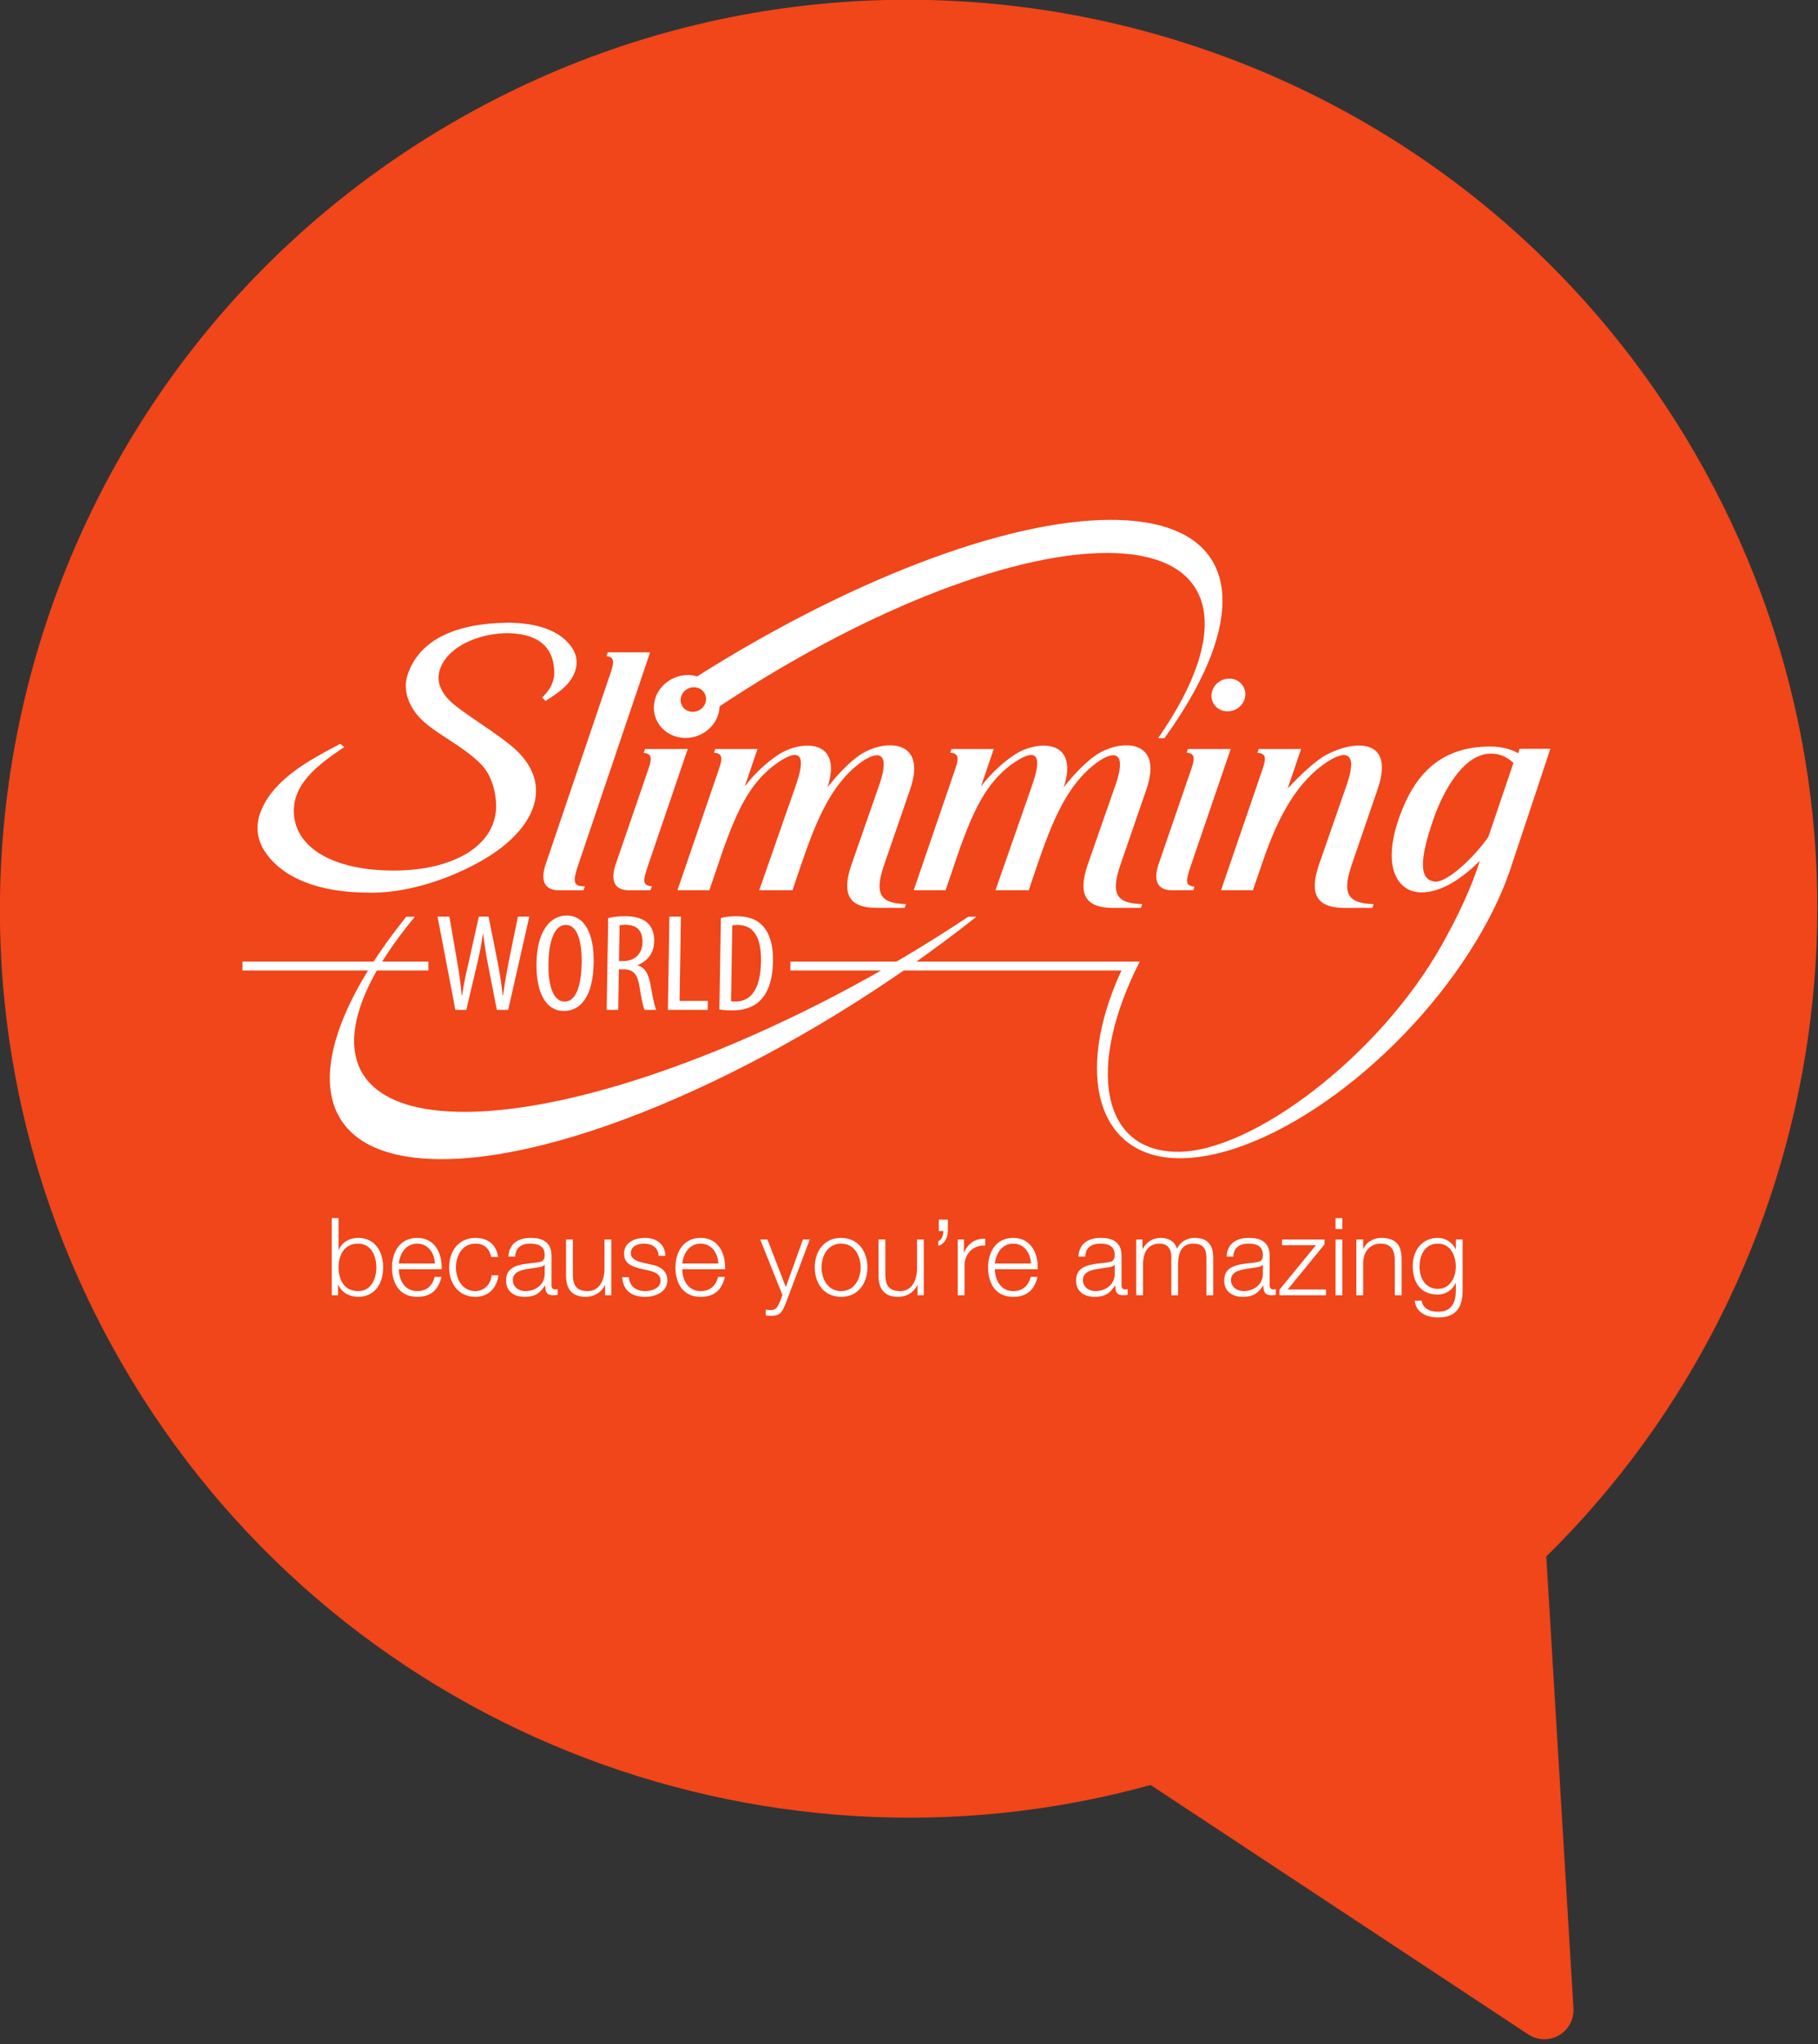
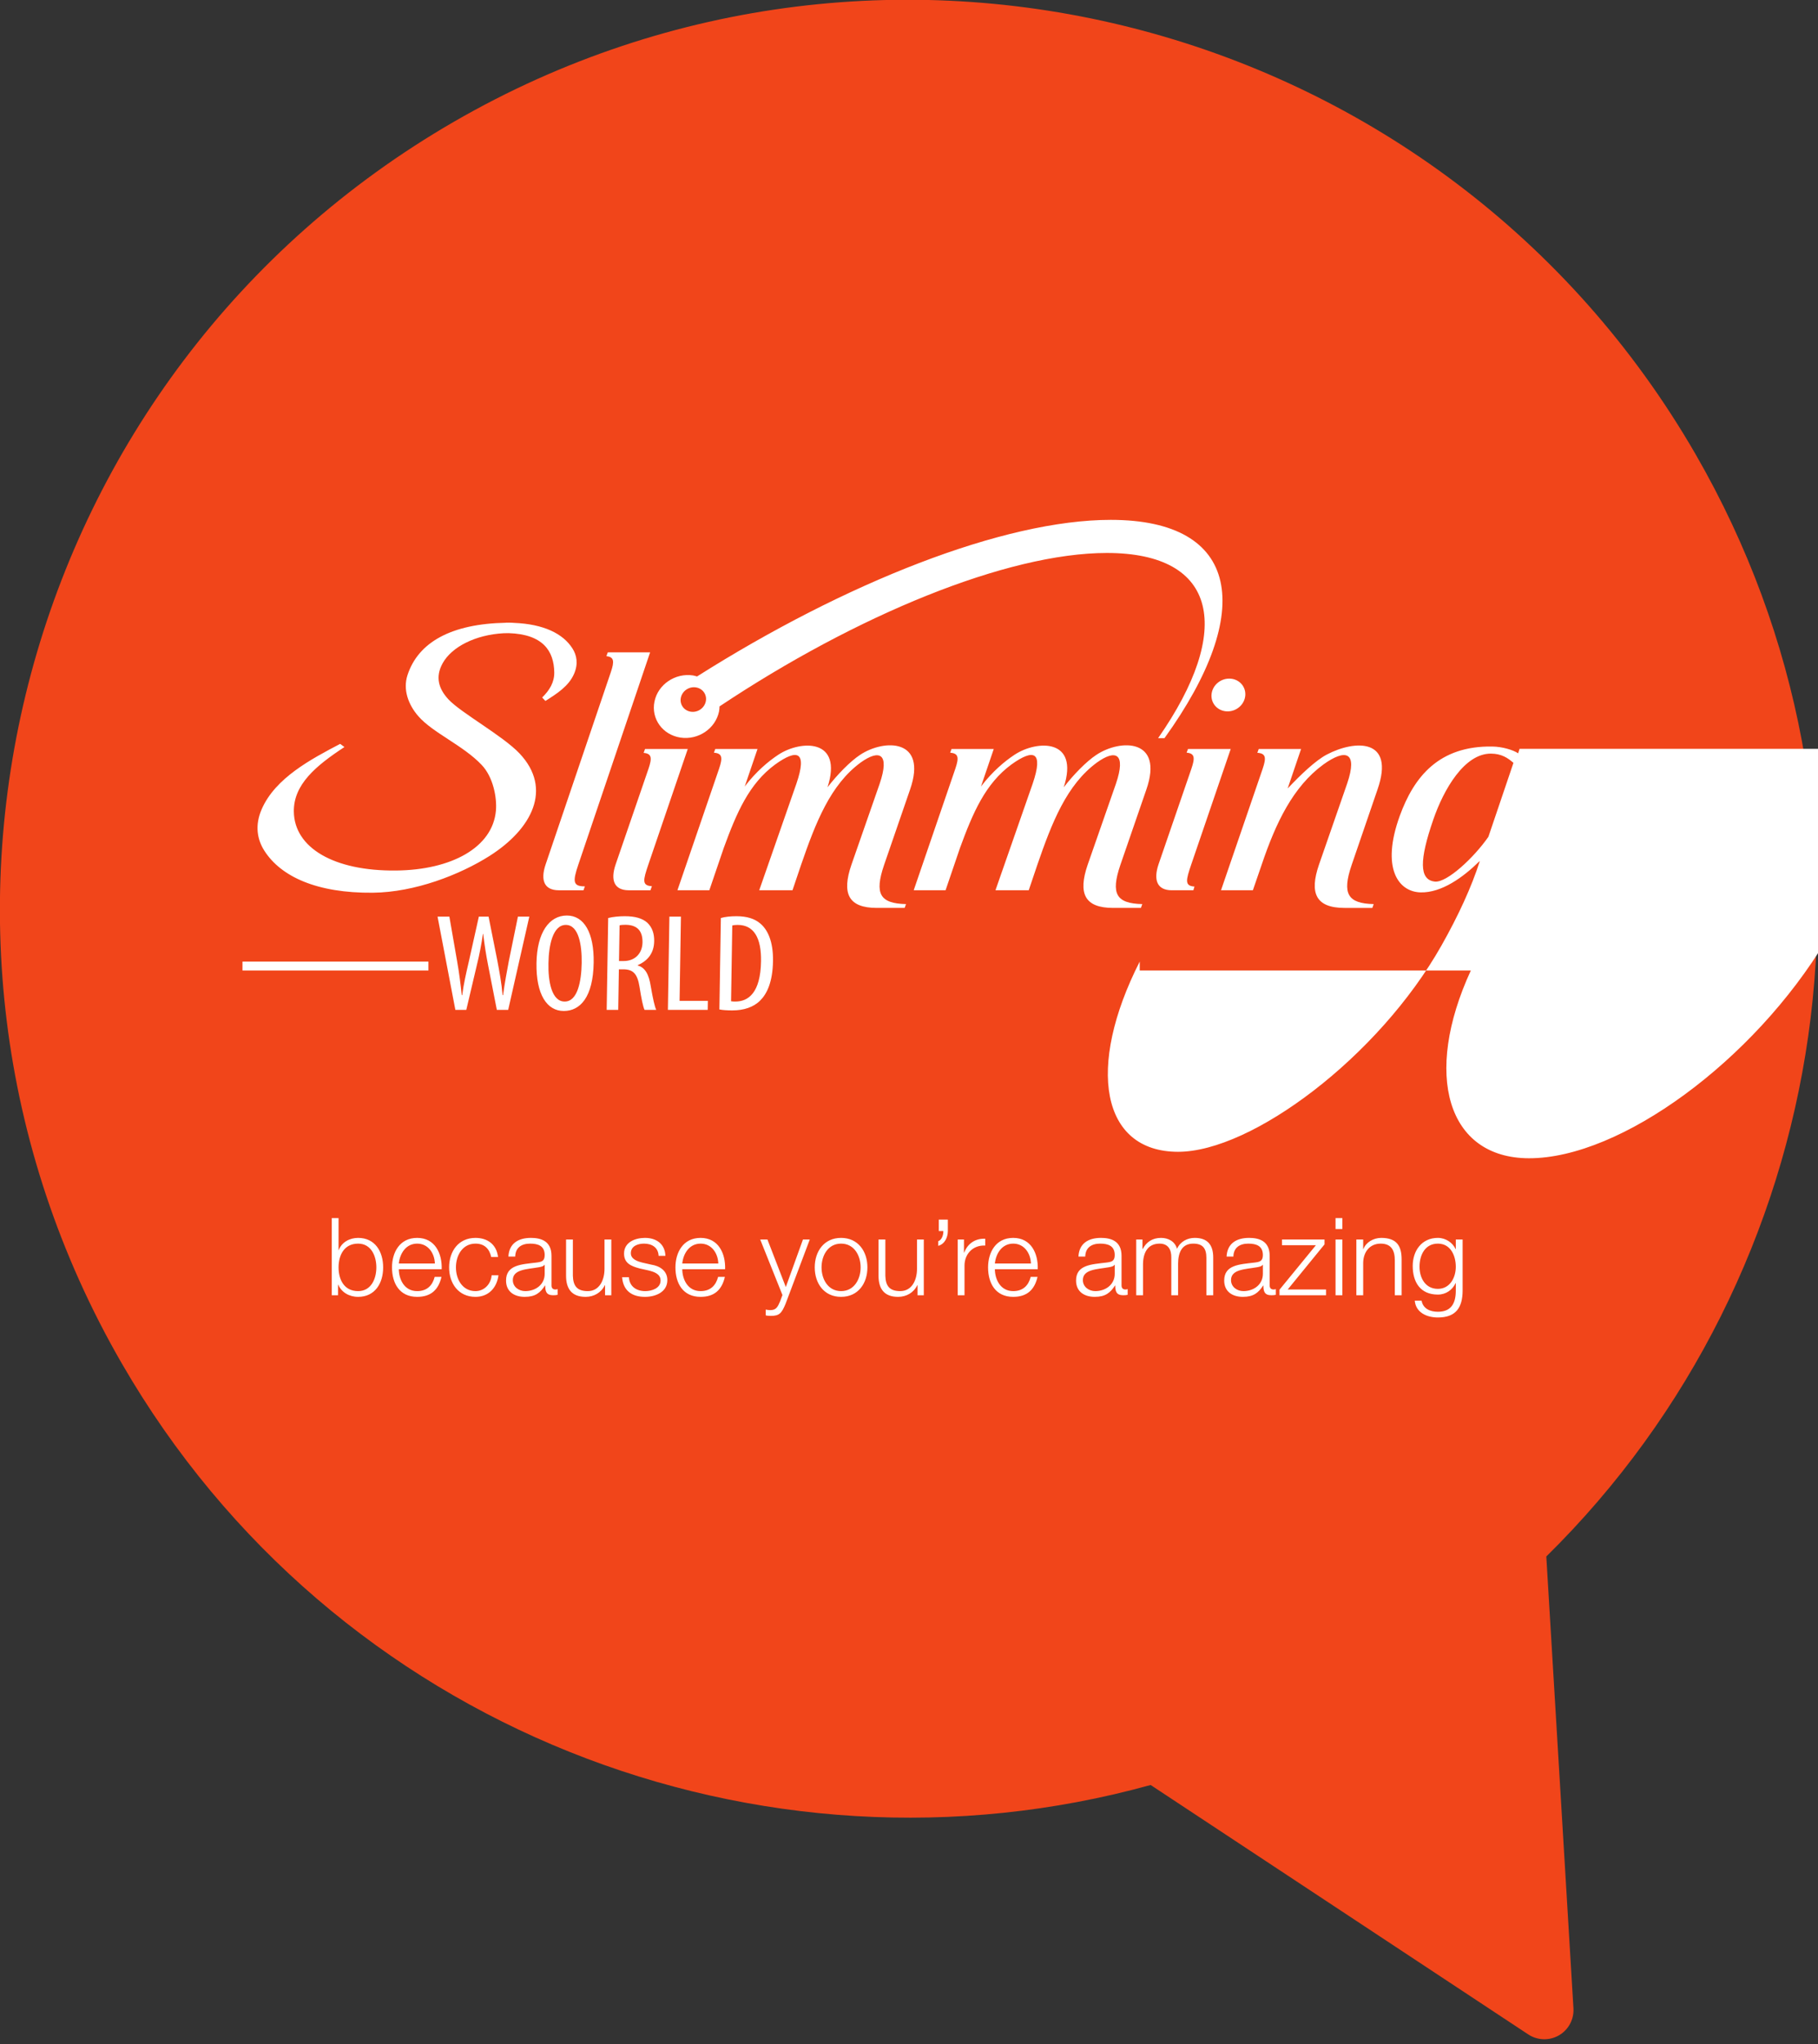
<svg xmlns="http://www.w3.org/2000/svg" clip-rule="evenodd" fill-rule="evenodd" stroke-linejoin="round" stroke-miterlimit="2" viewBox="0 0 250 281">
  <rect x="0" y="0" width="250" height="281" fill="#333333" stroke="none" />
  <path d="m494.212 1637.06c-53.784-13.94-93.548-62.85-93.548-120.97 0-68.97 55.994-124.96 124.962-124.96s124.961 55.99 124.961 124.96c0 58.12-39.763 107.03-93.547 120.97l-27.831 55.67c-.678 1.35-2.066 2.21-3.583 2.21-1.518 0-2.905-.86-3.584-2.21z" fill="#f1451a" transform="matrix(.866 -.5 .5 .866 -1088.289 -925.195)" />
  <g fill="#fff" fill-rule="nonzero">
-     <path d="m278.999 417.892c-8.235 0-9.143-5.21-3.155-12.413h-.552c-7.083 8.865-6.501 15.423 2.245 15.423 8.745 0 22.845-6.559 34.041-15.423h-.518c-10.786 7.202-23.826 12.413-32.061 12.413" transform="matrix(2.161 0 0 2.161 -539.049 -750.212)" />
    <path d="m1305.39 1734.09c-28.4 0-70.38 16.65-109.62 41.48-.35-.09-.68-.21-1.05-.27-4.73-.72-9.31 2.38-10.23 6.93-.93 4.54 2.15 8.81 6.87 9.53 4.73.72 9.3-2.37 10.24-6.92.09-.45.11-.9.13-1.34 36.19-24.12 76.15-40.64 102.64-40.64 29.48 0 33.52 20.44 13.56 49.06h1.69c24.22-33.63 20.07-57.83-14.23-57.83zm-112.07 44.73c1.67-.86 3.69-.27 4.5 1.3.81 1.58.12 3.56-1.56 4.43-1.67.86-3.69.27-4.5-1.3-.82-1.58-.12-3.57 1.56-4.43z" transform="matrix(.519 0 0 .519 -524.752 -828.524)" />
-     <path d="m285.382 393.985h-.009c-.829 0-1.056-1.293-1.028-2.445.017-1.127.277-2.43 1.105-2.43.829 0 1.028 1.312 1.009 2.42-.018 1.162-.258 2.455-1.077 2.455m1.84-2.481c.03-1.892-.609-2.991-1.705-2.991-1.114 0-1.903 1.064-1.934 3.027-.032 1.997.666 3.045 1.732 3.045h.009c1.03 0 1.864-.863 1.898-3.081m-5.767 2.077h-.029c-.072-.827-.205-1.505-.336-2.209l-.556-2.789h-.619l-.636 2.851c-.174.757-.326 1.399-.424 2.147h-.029c-.074-.73-.159-1.39-.29-2.139l-.497-2.859h-.752l1.133 5.931h.696l.675-2.861c.163-.659.287-1.302.383-1.97h.019c.075.651.179 1.32.302 1.945l.564 2.886h.723l1.344-5.931h-.725l-.578 2.824c-.125.669-.25 1.321-.368 2.174m-4.749-2.139h-11.832v.568h11.832zm67.451-7.938c-.929 1.339-2.645 2.929-3.405 2.85-1.011-.106-.991-1.377-.097-3.956.657-1.905 1.972-4.191 3.662-4.185.676.003 1.083.28 1.434.589zm1.982-5.597-.089.286c-.333-.223-1.018-.42-1.637-.431-3.397-.057-4.99 1.914-5.898 4.416-1.204 3.328-.086 4.824 1.32 4.863 1.337.036 2.713-.957 3.747-1.976l.021.008c-.526 1.637-1.357 3.446-2.429 5.343-4.013 7.107-12.083 13.132-16.769 13.128-4.896-.004-5.853-5.377-2.435-12.102h-22.234v.569h21.069c-3.052 6.619-1.516 11.938 3.706 11.944 5.829.005 14.292-6.203 18.901-13.868.881-1.464 1.553-2.873 2.03-4.199v.001c.003-.007.005-.014.007-.02.079-.222.154-.44.221-.656.924-2.75 2.428-7.306 2.428-7.306zm-49.899 16.078c-.066 0-.171 0-.276-.017l.077-4.822c.095-.026.23-.036.343-.036 1.029 0 1.512.819 1.487 2.315-.032 2.023-.822 2.56-1.631 2.56m2.393-2.578c.02-1.24-.339-2.007-.828-2.402-.348-.29-.831-.448-1.498-.448-.37 0-.714.035-.992.114l-.093 5.816c.208.044.523.062.818.062.733 0 1.356-.202 1.782-.633.416-.414.79-1.153.811-2.509m-9.763-2.27c.095-.027.238-.035.381-.035.79.008 1.088.44 1.078 1.118-.012.713-.487 1.187-1.192 1.187h-.304zm1.27 3.916c.113.722.227 1.285.32 1.461h.743c-.093-.185-.208-.687-.348-1.496-.121-.774-.362-1.197-.835-1.329v-.017c.652-.282 1.042-.774 1.052-1.532.008-.466-.119-.863-.427-1.161-.33-.299-.804-.422-1.442-.422-.362 0-.744.035-1.058.114l-.096 5.843h.735l.041-2.579h.285c.629 0 .9.299 1.03 1.118m4.348.889h-1.8l.086-5.359h-.734l-.095 5.931h2.534zm-6.174-20.914-4.149 12.231c-.342 1.005-.096 1.644.835 1.647h1.573l.088-.248c-.758 0-.788-.292-.413-1.392l4.565-13.496h-2.692l-.091.243c.488.05.52.32.284 1.015m41.477 6.153-2.649 7.725h2.028l.559-1.624c.905-2.682 1.999-4.964 3.925-6.376 1.415-1.016 2.21-.827 1.513 1.218l-1.794 5.163c-.615 1.8-.2 2.742 1.627 2.742h1.771l.087-.243c-1.65-.039-2.03-.65-1.402-2.491l1.648-4.808c1.129-3.254-1.427-3.163-3.234-2.212-.704.372-1.625 1.245-2.487 2.156l.854-2.512h-2.695l-.088.242c.538.037.582.301.337 1.02m-5.788 7.725h1.381l.069-.237c-.644-.038-.542-.413-.201-1.415l2.507-7.335h-2.718l-.089.233c.511.045.549.311.307 1.019l-2.089 6.075c-.342 1.006-.096 1.657.833 1.66m-28.802-7.73-2.649 7.73h2.03l.919-2.696c.818-2.236 1.608-4.087 3.276-5.31 1.414-1.015 2.047-.827 1.349 1.216l-2.369 6.79h2.117l.543-1.607c.934-2.713 1.872-5.109 3.797-6.521 1.185-.849 1.871-.596 1.204 1.36l-1.798 5.157c-.614 1.799-.209 2.734 1.619 2.734h1.771l.087-.243c-1.65-.039-2.024-.643-1.396-2.486l1.654-4.799c1.132-3.254-1.647-3.227-3.179-2.21-.64.424-1.447 1.255-2.073 2.063 1.006-3.123-1.705-2.998-3.109-2.084-.637.415-1.438 1.084-2.159 2.034l.813-2.385h-2.688l-.086.236c.529.04.571.305.327 1.021m15.034 0-2.648 7.73h2.028l.919-2.696c.819-2.236 1.611-4.087 3.277-5.31 1.414-1.015 2.045-.827 1.35 1.216l-2.371 6.79h2.117l.543-1.607c.935-2.713 1.873-5.109 3.799-6.521 1.185-.849 1.871-.596 1.204 1.36l-1.8 5.157c-.613 1.799-.206 2.734 1.621 2.734h1.771l.087-.243c-1.649-.039-2.023-.643-1.396-2.486l1.655-4.799c1.13-3.254-1.647-3.227-3.179-2.21-.642.424-1.451 1.255-2.076 2.063 1.009-3.123-1.704-2.998-3.109-2.084-.637.415-1.437 1.084-2.159 2.034l.813-2.385h-2.687l-.087.236c.531.04.572.305.328 1.021m-37.056 7.886c2.657-.027 5.525-1.139 7.424-2.344 2.686-1.707 4.024-4.26 1.906-6.511-1.061-1.126-3.734-2.588-4.53-3.446-.618-.667-.853-1.417-.369-2.294.582-1.055 2.106-1.816 3.877-1.912.108-.006.213-.006.319-.006 2.204.067 2.888 1.149 2.908 2.497.009.624-.294 1.132-.771 1.597l.208.219c.745-.471 1.483-.944 1.82-1.717.282-.641.174-1.2-.103-1.628-.595-.933-1.821-1.546-3.722-1.622-.119-.01-.243-.016-.373-.014-.016 0-.03.001-.044.002-.03 0-.054-.003-.083-.002v.006c-3.491.065-5.595 1.243-6.274 3.34-.294.911.046 1.863.691 2.604.918 1.059 2.847 1.852 4.029 3.098.743.779.979 2.093.91 2.903-.203 2.371-2.865 3.786-6.359 3.818-3.971.042-6.469-1.458-6.501-3.744-.026-1.723 1.394-2.916 3.221-4.113l-.275-.2c-1.846.969-4.123 2.167-4.989 4.151-.457 1.042-.281 1.946.168 2.647 1.049 1.646 3.347 2.707 6.912 2.671m17.222-8.896c.512.045.549.311.307 1.018l-2.088 6.076c-.343 1.005-.096 1.643.834 1.646h1.379l.094-.259c-.643-.038-.567-.377-.225-1.379l2.506-7.349h-2.718zm37.156-2.64c.594.002 1.101-.462 1.132-1.039.03-.577-.427-1.045-1.021-1.046-.595-.002-1.101.462-1.132 1.04-.03.575.427 1.043 1.021 1.045m6.873 37.143h.433v-3.546h-.433zm-34.982-.522-1.169-3.024h-.46l1.415 3.532-.151.406c-.145.328-.233.554-.618.554-.096 0-.193-.013-.296-.033v.364c.07.028.158.028.33.036.543 0 .686-.172.935-.771l1.539-4.088h-.434zm34.982-3.691h.433v-.694h-.433zm-14.051 2.839c.006.693-.578 1.111-1.238 1.111-.405 0-.79-.266-.79-.7 0-.694.914-.686 1.65-.817.115-.02.308-.054.362-.157h.016zm.433.748v-1.882c0-.949-.681-1.141-1.307-1.141-.811 0-1.394.357-1.435 1.189h.432c.014-.578.412-.824.948-.824.509 0 .929.142.929.726 0 .393-.2.442-.557.482-.934.111-1.904.144-1.904 1.141 0 .714.536 1.037 1.189 1.037.681 0 .989-.261 1.292-.721h.013c0 .372.069.619.509.619.117 0 .185-.007.281-.028v-.365c-.034.014-.088.028-.137.028-.171 0-.253-.095-.253-.261m-6.893-2.658c.7 0 1.106.611 1.128 1.264h-2.296c.069-.647.459-1.264 1.168-1.264m0-.365c-1.127 0-1.6.943-1.6 1.877 0 1.009.473 1.874 1.6 1.874.894 0 1.361-.467 1.547-1.27h-.435c-.135.535-.48.905-1.112.905-.831 0-1.161-.762-1.168-1.394h2.729c.034-.995-.419-1.992-1.561-1.992m-10.954 3.386c-.83 0-1.243-.756-1.243-1.509 0-.757.413-1.512 1.243-1.512.832 0 1.244.755 1.244 1.512 0 .753-.412 1.509-1.244 1.509m0-3.386c-1.085 0-1.676.859-1.676 1.877 0 1.016.591 1.874 1.676 1.874 1.086 0 1.676-.858 1.676-1.874 0-1.018-.59-1.877-1.676-1.877m30.764.413v-.31h-2.708v.364h2.159l-2.317 2.83v.352h2.962v-.365h-2.439zm-3.923 1.862c.007.693-.578 1.111-1.238 1.111-.405 0-.789-.266-.789-.7 0-.694.913-.686 1.648-.817.117-.02.309-.054.364-.157h.015zm.433.748v-1.882c0-.949-.681-1.141-1.307-1.141-.81 0-1.394.357-1.436 1.189h.433c.015-.578.413-.824.949-.824.508 0 .928.142.928.726 0 .393-.2.442-.557.482-.935.111-1.904.144-1.904 1.141 0 .714.536 1.037 1.188 1.037.681 0 .99-.261 1.293-.721h.014c0 .372.068.619.508.619.116 0 .186-.007.282-.028v-.365c-.035.014-.09.028-.137.028-.172 0-.254-.095-.254-.261m-22.442-1.058c0 .721-.324 1.421-1.067 1.421-.687 0-.927-.336-.947-.974v-2.309h-.434v2.303c0 .824.351 1.345 1.244 1.345.53 0 .995-.267 1.223-.742h.014v.64h.399v-3.546h-.432zm1.386-2.4h.289c.013.226-.09.564-.323.646v.295c.419-.116.604-.536.611-.933v-.736h-.577zm1.617 1.369h-.015v-.831h-.399v3.546h.434v-1.891c0-.734.535-1.311 1.318-1.27v-.434c-.638-.027-1.12.311-1.338.88m-16.774-.569c.702 0 1.106.611 1.127 1.264h-2.294c.067-.647.46-1.264 1.167-1.264m0-.365c-1.127 0-1.601.943-1.601 1.877 0 1.009.474 1.874 1.601 1.874.894 0 1.36-.467 1.545-1.27h-.431c-.138.535-.482.905-1.114.905-.831 0-1.161-.762-1.167-1.394h2.727c.034-.995-.42-1.992-1.56-1.992m-18.036.365c.701 0 1.106.611 1.127 1.264h-2.295c.069-.647.46-1.264 1.168-1.264m0-.365c-1.127 0-1.601.943-1.601 1.877 0 1.009.474 1.874 1.601 1.874.893 0 1.361-.467 1.547-1.27h-.433c-.138.535-.481.905-1.114.905-.831 0-1.162-.762-1.168-1.394h2.728c.034-.995-.419-1.992-1.56-1.992m3.71 3.386c-.831 0-1.243-.756-1.243-1.509 0-.757.412-1.512 1.243-1.512.564 0 .886.322 1.003.851h.433c-.096-.81-.68-1.216-1.436-1.216-1.086 0-1.677.859-1.677 1.877 0 1.016.591 1.874 1.677 1.874.79 0 1.347-.521 1.464-1.373h-.434c-.054.59-.493 1.008-1.03 1.008m45.77-3.386c-.468 0-.914.227-1.127.694-.131-.467-.55-.694-1.017-.694-.562 0-.935.275-1.162.701h-.019v-.598h-.399v3.546h.432v-1.979c.009-.743.309-1.305 1.058-1.305.551 0 .751.396.743.879v2.405h.433v-2.006c0-.661.213-1.278.962-1.278.617 0 .837.314.837.9v2.384h.435v-2.405c0-.838-.4-1.244-1.176-1.244m-53.238 3.386c-.919 0-1.244-.775-1.244-1.509 0-.736.325-1.512 1.244-1.512.824 0 1.161.776 1.161 1.512 0 .734-.337 1.509-1.161 1.509m0-3.386c-.529 0-1.044.268-1.231.777h-.013v-2.034h-.433v4.906h.399v-.674h.014c.198.481.693.776 1.264.776 1.08 0 1.594-.873 1.594-1.874 0-1.005-.514-1.877-1.594-1.877m15.679 1.965c0 .721-.323 1.421-1.065 1.421-.688 0-.927-.336-.948-.974v-2.309h-.433v2.303c0 .824.351 1.345 1.244 1.345.528 0 .996-.267 1.222-.742h.015v.64h.398v-3.546h-.433zm2.989-.261-.577-.131c-.296-.075-.736-.212-.736-.597 0-.46.454-.611.839-.611.495 0 .906.24.928.776h.433c-.028-.771-.592-1.141-1.3-1.141-.625 0-1.332.275-1.332.997 0 .604.425.797.99.947l.556.124c.391.096.778.233.778.646 0 .495-.565.672-.971.672-.577 0-1.01-.3-1.044-.885h-.433c.069.865.632 1.25 1.456 1.25.659 0 1.423-.295 1.423-1.065 0-.618-.515-.906-1.01-.982m46.436-1.704c-.501 0-.976.288-1.134.714h-.013v-.611h-.434v3.546h.434v-2.068c.013-.696.426-1.216 1.112-1.216.702 0 .901.46.901 1.072v2.212h.433v-2.281c0-.845-.303-1.368-1.299-1.368m-53.231 2.275c.007.693-.578 1.111-1.236 1.111-.406 0-.792-.266-.792-.7 0-.694.914-.686 1.651-.817.115-.02.307-.054.362-.157h.015zm.433.748v-1.882c0-.949-.68-1.141-1.306-1.141-.811 0-1.395.357-1.435 1.189h.432c.013-.578.412-.824.948-.824.508 0 .928.142.928.726 0 .393-.199.442-.556.482-.934.111-1.903.144-1.903 1.141 0 .714.535 1.037 1.188 1.037.68 0 .989-.261 1.291-.721h.014c0 .372.068.619.509.619.116 0 .185-.007.28-.028v-.365c-.032.014-.089.028-.136.028-.171 0-.254-.095-.254-.261m56.405.22c-.797 0-1.168-.694-1.168-1.408 0-.736.343-1.47 1.168-1.47.818 0 1.14.776 1.14 1.47 0 .719-.391 1.408-1.14 1.408m1.14-2.529h-.013c-.172-.392-.612-.714-1.127-.714-1.024 0-1.601.81-1.601 1.786 0 1.011.467 1.821 1.601 1.821.508 0 .927-.295 1.127-.729h.013v.482c0 .866-.343 1.34-1.14 1.34-.481 0-.941-.185-1.038-.707h-.433c.063.754.764 1.071 1.471 1.071 1.161 0 1.567-.645 1.574-1.704v-3.257h-.434z" transform="matrix(2.161 0 0 2.161 -539.049 -713.714)" />
+     <path d="m285.382 393.985h-.009c-.829 0-1.056-1.293-1.028-2.445.017-1.127.277-2.43 1.105-2.43.829 0 1.028 1.312 1.009 2.42-.018 1.162-.258 2.455-1.077 2.455m1.84-2.481c.03-1.892-.609-2.991-1.705-2.991-1.114 0-1.903 1.064-1.934 3.027-.032 1.997.666 3.045 1.732 3.045h.009c1.03 0 1.864-.863 1.898-3.081m-5.767 2.077h-.029c-.072-.827-.205-1.505-.336-2.209l-.556-2.789h-.619l-.636 2.851c-.174.757-.326 1.399-.424 2.147h-.029c-.074-.73-.159-1.39-.29-2.139l-.497-2.859h-.752l1.133 5.931h.696l.675-2.861c.163-.659.287-1.302.383-1.97h.019c.075.651.179 1.32.302 1.945l.564 2.886h.723l1.344-5.931h-.725l-.578 2.824c-.125.669-.25 1.321-.368 2.174m-4.749-2.139h-11.832v.568h11.832zm67.451-7.938c-.929 1.339-2.645 2.929-3.405 2.85-1.011-.106-.991-1.377-.097-3.956.657-1.905 1.972-4.191 3.662-4.185.676.003 1.083.28 1.434.589zm1.982-5.597-.089.286c-.333-.223-1.018-.42-1.637-.431-3.397-.057-4.99 1.914-5.898 4.416-1.204 3.328-.086 4.824 1.32 4.863 1.337.036 2.713-.957 3.747-1.976l.021.008c-.526 1.637-1.357 3.446-2.429 5.343-4.013 7.107-12.083 13.132-16.769 13.128-4.896-.004-5.853-5.377-2.435-12.102v.569h21.069c-3.052 6.619-1.516 11.938 3.706 11.944 5.829.005 14.292-6.203 18.901-13.868.881-1.464 1.553-2.873 2.03-4.199v.001c.003-.007.005-.014.007-.02.079-.222.154-.44.221-.656.924-2.75 2.428-7.306 2.428-7.306zm-49.899 16.078c-.066 0-.171 0-.276-.017l.077-4.822c.095-.026.23-.036.343-.036 1.029 0 1.512.819 1.487 2.315-.032 2.023-.822 2.56-1.631 2.56m2.393-2.578c.02-1.24-.339-2.007-.828-2.402-.348-.29-.831-.448-1.498-.448-.37 0-.714.035-.992.114l-.093 5.816c.208.044.523.062.818.062.733 0 1.356-.202 1.782-.633.416-.414.79-1.153.811-2.509m-9.763-2.27c.095-.027.238-.035.381-.035.79.008 1.088.44 1.078 1.118-.012.713-.487 1.187-1.192 1.187h-.304zm1.27 3.916c.113.722.227 1.285.32 1.461h.743c-.093-.185-.208-.687-.348-1.496-.121-.774-.362-1.197-.835-1.329v-.017c.652-.282 1.042-.774 1.052-1.532.008-.466-.119-.863-.427-1.161-.33-.299-.804-.422-1.442-.422-.362 0-.744.035-1.058.114l-.096 5.843h.735l.041-2.579h.285c.629 0 .9.299 1.03 1.118m4.348.889h-1.8l.086-5.359h-.734l-.095 5.931h2.534zm-6.174-20.914-4.149 12.231c-.342 1.005-.096 1.644.835 1.647h1.573l.088-.248c-.758 0-.788-.292-.413-1.392l4.565-13.496h-2.692l-.091.243c.488.05.52.32.284 1.015m41.477 6.153-2.649 7.725h2.028l.559-1.624c.905-2.682 1.999-4.964 3.925-6.376 1.415-1.016 2.21-.827 1.513 1.218l-1.794 5.163c-.615 1.8-.2 2.742 1.627 2.742h1.771l.087-.243c-1.65-.039-2.03-.65-1.402-2.491l1.648-4.808c1.129-3.254-1.427-3.163-3.234-2.212-.704.372-1.625 1.245-2.487 2.156l.854-2.512h-2.695l-.088.242c.538.037.582.301.337 1.02m-5.788 7.725h1.381l.069-.237c-.644-.038-.542-.413-.201-1.415l2.507-7.335h-2.718l-.089.233c.511.045.549.311.307 1.019l-2.089 6.075c-.342 1.006-.096 1.657.833 1.66m-28.802-7.73-2.649 7.73h2.03l.919-2.696c.818-2.236 1.608-4.087 3.276-5.31 1.414-1.015 2.047-.827 1.349 1.216l-2.369 6.79h2.117l.543-1.607c.934-2.713 1.872-5.109 3.797-6.521 1.185-.849 1.871-.596 1.204 1.36l-1.798 5.157c-.614 1.799-.209 2.734 1.619 2.734h1.771l.087-.243c-1.65-.039-2.024-.643-1.396-2.486l1.654-4.799c1.132-3.254-1.647-3.227-3.179-2.21-.64.424-1.447 1.255-2.073 2.063 1.006-3.123-1.705-2.998-3.109-2.084-.637.415-1.438 1.084-2.159 2.034l.813-2.385h-2.688l-.086.236c.529.04.571.305.327 1.021m15.034 0-2.648 7.73h2.028l.919-2.696c.819-2.236 1.611-4.087 3.277-5.31 1.414-1.015 2.045-.827 1.35 1.216l-2.371 6.79h2.117l.543-1.607c.935-2.713 1.873-5.109 3.799-6.521 1.185-.849 1.871-.596 1.204 1.36l-1.8 5.157c-.613 1.799-.206 2.734 1.621 2.734h1.771l.087-.243c-1.649-.039-2.023-.643-1.396-2.486l1.655-4.799c1.13-3.254-1.647-3.227-3.179-2.21-.642.424-1.451 1.255-2.076 2.063 1.009-3.123-1.704-2.998-3.109-2.084-.637.415-1.437 1.084-2.159 2.034l.813-2.385h-2.687l-.087.236c.531.04.572.305.328 1.021m-37.056 7.886c2.657-.027 5.525-1.139 7.424-2.344 2.686-1.707 4.024-4.26 1.906-6.511-1.061-1.126-3.734-2.588-4.53-3.446-.618-.667-.853-1.417-.369-2.294.582-1.055 2.106-1.816 3.877-1.912.108-.006.213-.006.319-.006 2.204.067 2.888 1.149 2.908 2.497.009.624-.294 1.132-.771 1.597l.208.219c.745-.471 1.483-.944 1.82-1.717.282-.641.174-1.2-.103-1.628-.595-.933-1.821-1.546-3.722-1.622-.119-.01-.243-.016-.373-.014-.016 0-.03.001-.044.002-.03 0-.054-.003-.083-.002v.006c-3.491.065-5.595 1.243-6.274 3.34-.294.911.046 1.863.691 2.604.918 1.059 2.847 1.852 4.029 3.098.743.779.979 2.093.91 2.903-.203 2.371-2.865 3.786-6.359 3.818-3.971.042-6.469-1.458-6.501-3.744-.026-1.723 1.394-2.916 3.221-4.113l-.275-.2c-1.846.969-4.123 2.167-4.989 4.151-.457 1.042-.281 1.946.168 2.647 1.049 1.646 3.347 2.707 6.912 2.671m17.222-8.896c.512.045.549.311.307 1.018l-2.088 6.076c-.343 1.005-.096 1.643.834 1.646h1.379l.094-.259c-.643-.038-.567-.377-.225-1.379l2.506-7.349h-2.718zm37.156-2.64c.594.002 1.101-.462 1.132-1.039.03-.577-.427-1.045-1.021-1.046-.595-.002-1.101.462-1.132 1.04-.03.575.427 1.043 1.021 1.045m6.873 37.143h.433v-3.546h-.433zm-34.982-.522-1.169-3.024h-.46l1.415 3.532-.151.406c-.145.328-.233.554-.618.554-.096 0-.193-.013-.296-.033v.364c.07.028.158.028.33.036.543 0 .686-.172.935-.771l1.539-4.088h-.434zm34.982-3.691h.433v-.694h-.433zm-14.051 2.839c.006.693-.578 1.111-1.238 1.111-.405 0-.79-.266-.79-.7 0-.694.914-.686 1.65-.817.115-.02.308-.054.362-.157h.016zm.433.748v-1.882c0-.949-.681-1.141-1.307-1.141-.811 0-1.394.357-1.435 1.189h.432c.014-.578.412-.824.948-.824.509 0 .929.142.929.726 0 .393-.2.442-.557.482-.934.111-1.904.144-1.904 1.141 0 .714.536 1.037 1.189 1.037.681 0 .989-.261 1.292-.721h.013c0 .372.069.619.509.619.117 0 .185-.007.281-.028v-.365c-.034.014-.088.028-.137.028-.171 0-.253-.095-.253-.261m-6.893-2.658c.7 0 1.106.611 1.128 1.264h-2.296c.069-.647.459-1.264 1.168-1.264m0-.365c-1.127 0-1.6.943-1.6 1.877 0 1.009.473 1.874 1.6 1.874.894 0 1.361-.467 1.547-1.27h-.435c-.135.535-.48.905-1.112.905-.831 0-1.161-.762-1.168-1.394h2.729c.034-.995-.419-1.992-1.561-1.992m-10.954 3.386c-.83 0-1.243-.756-1.243-1.509 0-.757.413-1.512 1.243-1.512.832 0 1.244.755 1.244 1.512 0 .753-.412 1.509-1.244 1.509m0-3.386c-1.085 0-1.676.859-1.676 1.877 0 1.016.591 1.874 1.676 1.874 1.086 0 1.676-.858 1.676-1.874 0-1.018-.59-1.877-1.676-1.877m30.764.413v-.31h-2.708v.364h2.159l-2.317 2.83v.352h2.962v-.365h-2.439zm-3.923 1.862c.007.693-.578 1.111-1.238 1.111-.405 0-.789-.266-.789-.7 0-.694.913-.686 1.648-.817.117-.02.309-.054.364-.157h.015zm.433.748v-1.882c0-.949-.681-1.141-1.307-1.141-.81 0-1.394.357-1.436 1.189h.433c.015-.578.413-.824.949-.824.508 0 .928.142.928.726 0 .393-.2.442-.557.482-.935.111-1.904.144-1.904 1.141 0 .714.536 1.037 1.188 1.037.681 0 .99-.261 1.293-.721h.014c0 .372.068.619.508.619.116 0 .186-.007.282-.028v-.365c-.035.014-.09.028-.137.028-.172 0-.254-.095-.254-.261m-22.442-1.058c0 .721-.324 1.421-1.067 1.421-.687 0-.927-.336-.947-.974v-2.309h-.434v2.303c0 .824.351 1.345 1.244 1.345.53 0 .995-.267 1.223-.742h.014v.64h.399v-3.546h-.432zm1.386-2.4h.289c.013.226-.09.564-.323.646v.295c.419-.116.604-.536.611-.933v-.736h-.577zm1.617 1.369h-.015v-.831h-.399v3.546h.434v-1.891c0-.734.535-1.311 1.318-1.27v-.434c-.638-.027-1.12.311-1.338.88m-16.774-.569c.702 0 1.106.611 1.127 1.264h-2.294c.067-.647.46-1.264 1.167-1.264m0-.365c-1.127 0-1.601.943-1.601 1.877 0 1.009.474 1.874 1.601 1.874.894 0 1.36-.467 1.545-1.27h-.431c-.138.535-.482.905-1.114.905-.831 0-1.161-.762-1.167-1.394h2.727c.034-.995-.42-1.992-1.56-1.992m-18.036.365c.701 0 1.106.611 1.127 1.264h-2.295c.069-.647.46-1.264 1.168-1.264m0-.365c-1.127 0-1.601.943-1.601 1.877 0 1.009.474 1.874 1.601 1.874.893 0 1.361-.467 1.547-1.27h-.433c-.138.535-.481.905-1.114.905-.831 0-1.162-.762-1.168-1.394h2.728c.034-.995-.419-1.992-1.56-1.992m3.71 3.386c-.831 0-1.243-.756-1.243-1.509 0-.757.412-1.512 1.243-1.512.564 0 .886.322 1.003.851h.433c-.096-.81-.68-1.216-1.436-1.216-1.086 0-1.677.859-1.677 1.877 0 1.016.591 1.874 1.677 1.874.79 0 1.347-.521 1.464-1.373h-.434c-.054.59-.493 1.008-1.03 1.008m45.77-3.386c-.468 0-.914.227-1.127.694-.131-.467-.55-.694-1.017-.694-.562 0-.935.275-1.162.701h-.019v-.598h-.399v3.546h.432v-1.979c.009-.743.309-1.305 1.058-1.305.551 0 .751.396.743.879v2.405h.433v-2.006c0-.661.213-1.278.962-1.278.617 0 .837.314.837.9v2.384h.435v-2.405c0-.838-.4-1.244-1.176-1.244m-53.238 3.386c-.919 0-1.244-.775-1.244-1.509 0-.736.325-1.512 1.244-1.512.824 0 1.161.776 1.161 1.512 0 .734-.337 1.509-1.161 1.509m0-3.386c-.529 0-1.044.268-1.231.777h-.013v-2.034h-.433v4.906h.399v-.674h.014c.198.481.693.776 1.264.776 1.08 0 1.594-.873 1.594-1.874 0-1.005-.514-1.877-1.594-1.877m15.679 1.965c0 .721-.323 1.421-1.065 1.421-.688 0-.927-.336-.948-.974v-2.309h-.433v2.303c0 .824.351 1.345 1.244 1.345.528 0 .996-.267 1.222-.742h.015v.64h.398v-3.546h-.433zm2.989-.261-.577-.131c-.296-.075-.736-.212-.736-.597 0-.46.454-.611.839-.611.495 0 .906.24.928.776h.433c-.028-.771-.592-1.141-1.3-1.141-.625 0-1.332.275-1.332.997 0 .604.425.797.99.947l.556.124c.391.096.778.233.778.646 0 .495-.565.672-.971.672-.577 0-1.01-.3-1.044-.885h-.433c.069.865.632 1.25 1.456 1.25.659 0 1.423-.295 1.423-1.065 0-.618-.515-.906-1.01-.982m46.436-1.704c-.501 0-.976.288-1.134.714h-.013v-.611h-.434v3.546h.434v-2.068c.013-.696.426-1.216 1.112-1.216.702 0 .901.46.901 1.072v2.212h.433v-2.281c0-.845-.303-1.368-1.299-1.368m-53.231 2.275c.007.693-.578 1.111-1.236 1.111-.406 0-.792-.266-.792-.7 0-.694.914-.686 1.651-.817.115-.02.307-.054.362-.157h.015zm.433.748v-1.882c0-.949-.68-1.141-1.306-1.141-.811 0-1.395.357-1.435 1.189h.432c.013-.578.412-.824.948-.824.508 0 .928.142.928.726 0 .393-.199.442-.556.482-.934.111-1.903.144-1.903 1.141 0 .714.535 1.037 1.188 1.037.68 0 .989-.261 1.291-.721h.014c0 .372.068.619.509.619.116 0 .185-.007.28-.028v-.365c-.032.014-.089.028-.136.028-.171 0-.254-.095-.254-.261m56.405.22c-.797 0-1.168-.694-1.168-1.408 0-.736.343-1.47 1.168-1.47.818 0 1.14.776 1.14 1.47 0 .719-.391 1.408-1.14 1.408m1.14-2.529h-.013c-.172-.392-.612-.714-1.127-.714-1.024 0-1.601.81-1.601 1.786 0 1.011.467 1.821 1.601 1.821.508 0 .927-.295 1.127-.729h.013v.482c0 .866-.343 1.34-1.14 1.34-.481 0-.941-.185-1.038-.707h-.433c.063.754.764 1.071 1.471 1.071 1.161 0 1.567-.645 1.574-1.704v-3.257h-.434z" transform="matrix(2.161 0 0 2.161 -539.049 -713.714)" />
  </g>
</svg>